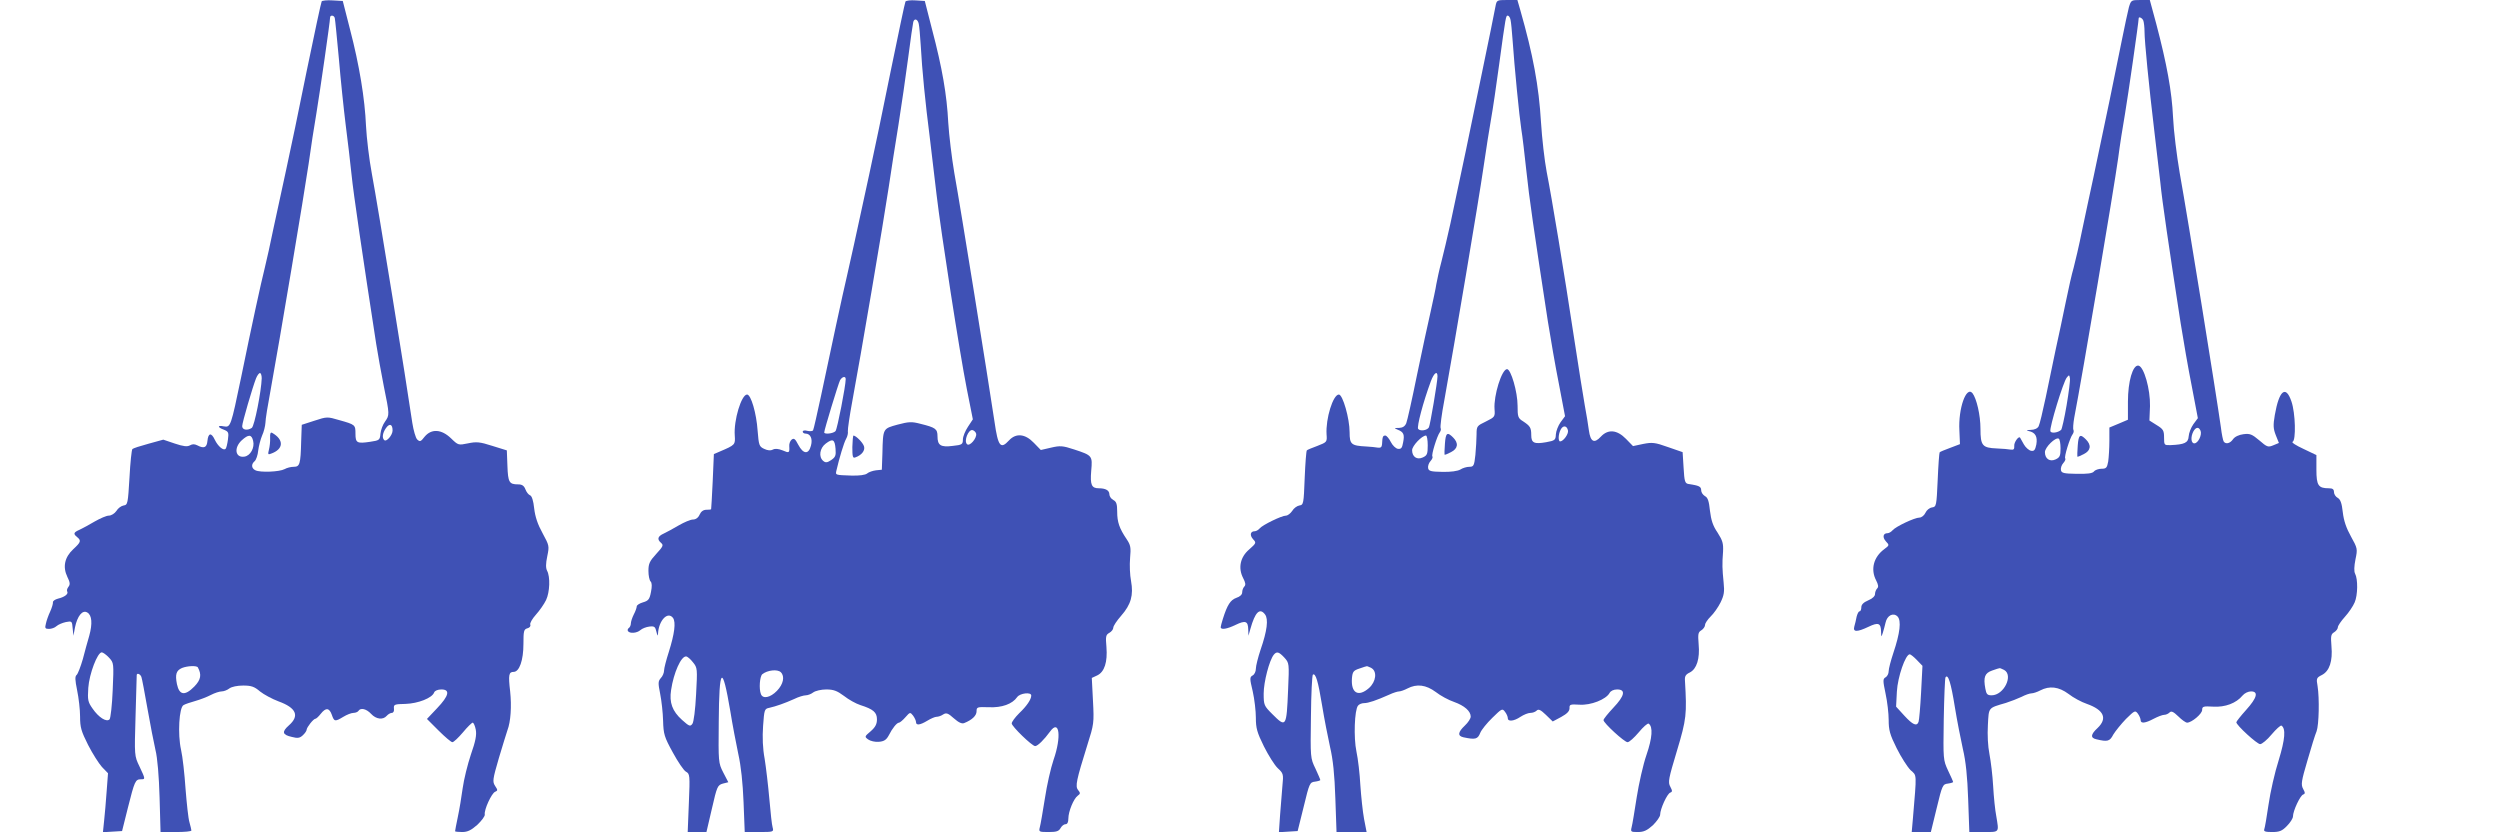
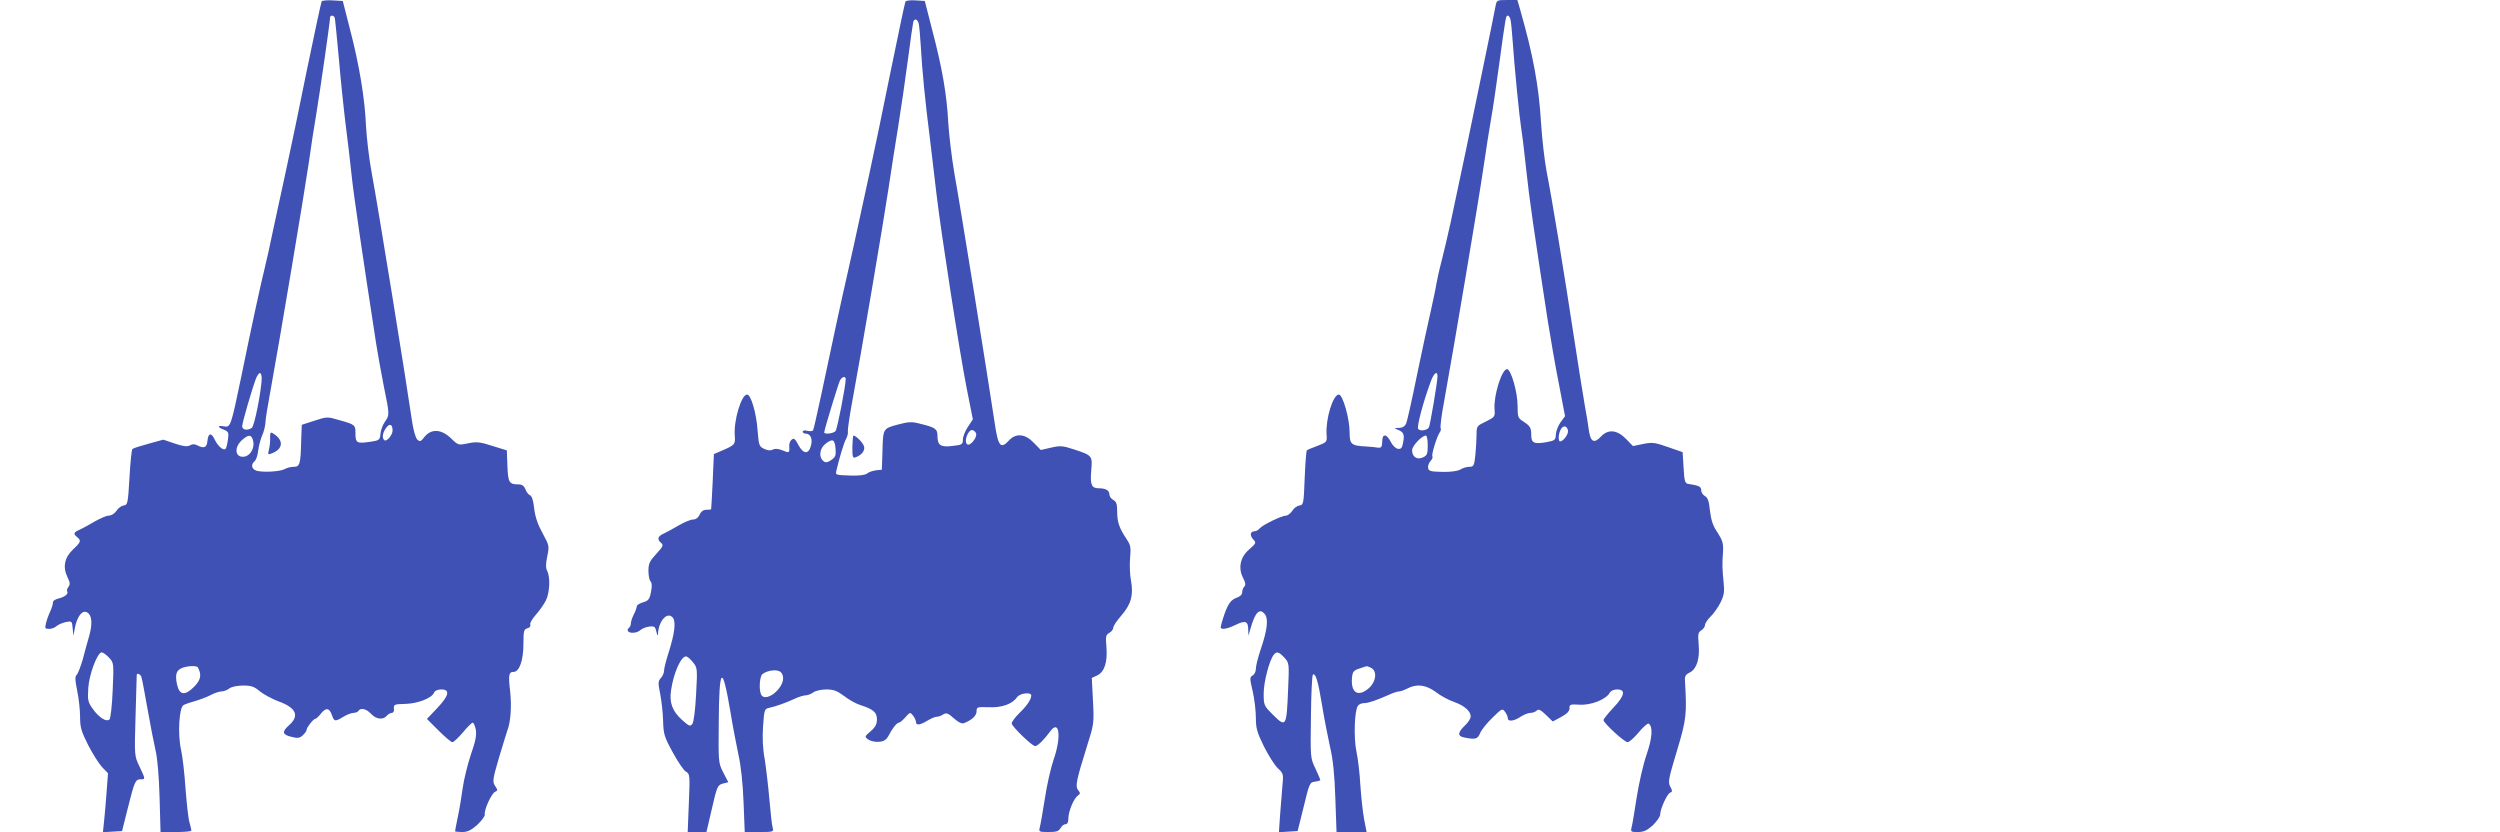
<svg xmlns="http://www.w3.org/2000/svg" version="1.0" width="1280pt" height="426pt" viewBox="0 0 1280 426" preserveAspectRatio="xMidYMid meet">
  <g transform="translate(0,426) scale(0.1,-0.1)" fill="#3f51b5" stroke="none">
    <path d="M1647 4253 c-3 -5 -37 -164 -76 -353 -38 -190 -86 -419 -106 -510 -20 -91 -49 -226 -65 -300 -15 -74 -35 -164 -44 -200 -21 -84 -66 -291 -121 -560 -53 -254 -54 -259 -89 -253 -34 7 -33 -5 0 -17 24 -10 26 -14 21 -51 -3 -22 -8 -43 -12 -47 -11 -11 -39 13 -55 46 -18 39 -34 36 -38 -6 -3 -34 -18 -40 -52 -22 -14 7 -25 7 -37 0 -14 -8 -33 -6 -78 9 l-59 20 -76 -21 c-41 -11 -78 -23 -82 -27 -4 -3 -11 -69 -15 -146 -8 -133 -9 -140 -30 -143 -12 -2 -29 -14 -37 -28 -9 -13 -26 -24 -39 -24 -12 0 -44 -14 -72 -30 -27 -16 -62 -35 -77 -42 -32 -14 -34 -21 -13 -38 22 -18 19 -26 -20 -62 -44 -41 -55 -90 -30 -142 14 -28 15 -39 5 -51 -6 -8 -9 -18 -6 -23 8 -13 -13 -29 -47 -37 -15 -4 -27 -12 -26 -19 1 -6 -5 -27 -14 -47 -9 -19 -19 -47 -22 -62 -6 -23 -4 -27 16 -27 12 0 30 6 38 14 9 8 30 17 48 21 31 6 32 5 35 -32 l4 -38 8 43 c12 58 38 91 63 76 24 -14 27 -57 10 -119 -8 -27 -23 -81 -33 -120 -11 -38 -25 -74 -31 -80 -10 -8 -9 -25 2 -80 8 -38 15 -99 15 -134 0 -56 6 -75 41 -145 23 -45 55 -95 71 -113 l31 -32 -7 -93 c-4 -51 -9 -119 -13 -151 l-6 -58 49 3 49 3 30 120 c34 135 38 145 66 145 24 0 24 0 -7 66 -26 54 -26 54 -20 257 3 111 6 205 6 210 0 13 18 7 24 -9 3 -8 17 -82 31 -162 14 -81 33 -176 41 -212 10 -39 18 -135 21 -242 l5 -178 79 0 c44 0 79 3 79 8 0 4 -5 23 -10 42 -6 19 -14 96 -20 171 -5 75 -15 165 -23 200 -18 80 -10 218 13 229 8 5 35 14 60 21 25 7 61 21 80 31 19 10 44 18 55 18 11 0 29 7 39 15 12 9 41 15 71 15 41 0 57 -5 86 -30 20 -16 63 -39 95 -51 91 -33 109 -74 53 -123 -37 -33 -34 -48 15 -59 30 -8 41 -6 56 8 11 10 20 23 20 29 1 13 35 56 45 56 4 0 16 11 27 25 26 33 44 32 57 -5 12 -35 16 -36 59 -10 18 11 41 20 52 20 10 0 22 5 25 10 11 18 41 11 65 -15 26 -28 61 -32 80 -10 7 8 19 15 26 15 8 0 13 9 11 22 -2 21 2 23 59 24 64 2 137 30 147 59 4 9 19 15 37 15 46 0 39 -32 -22 -96 l-52 -55 59 -59 c33 -33 65 -60 71 -60 7 0 31 23 54 50 23 28 46 50 50 50 5 0 12 -16 16 -36 5 -27 -1 -59 -25 -127 -17 -51 -36 -128 -42 -172 -6 -44 -17 -111 -25 -148 -8 -38 -14 -70 -14 -73 0 -2 16 -4 36 -4 28 0 46 9 78 37 22 21 40 45 38 53 -4 24 35 109 53 116 14 6 14 9 0 30 -14 22 -13 32 19 142 20 65 39 130 44 143 17 44 22 123 14 199 -10 85 -7 100 18 100 29 0 50 59 50 143 0 66 2 75 20 80 12 3 18 11 15 19 -3 7 10 30 29 51 18 20 42 54 52 75 19 40 22 119 5 150 -7 14 -7 36 1 74 11 53 10 55 -24 118 -25 45 -38 84 -43 127 -4 39 -12 64 -21 67 -8 3 -19 17 -24 31 -7 18 -17 25 -37 25 -46 0 -52 10 -55 95 l-3 79 -74 23 c-65 21 -82 22 -125 13 -49 -10 -50 -10 -87 26 -49 47 -100 50 -135 8 -20 -26 -24 -27 -38 -14 -8 8 -19 47 -25 85 -29 201 -174 1098 -207 1275 -14 74 -27 185 -30 245 -6 140 -34 311 -82 495 l-37 145 -52 3 c-28 2 -54 -1 -56 -5z m67 -85 c2 -7 11 -101 21 -208 9 -107 25 -260 35 -340 10 -80 24 -194 30 -255 9 -92 58 -425 126 -865 8 -52 26 -150 39 -217 30 -147 30 -148 6 -182 -11 -15 -21 -42 -23 -61 -3 -33 -5 -35 -53 -42 -67 -10 -75 -6 -75 41 0 46 -1 47 -83 70 -61 18 -63 18 -127 -3 l-65 -21 -3 -85 c-3 -117 -7 -130 -38 -130 -14 0 -35 -5 -47 -12 -26 -14 -124 -18 -149 -6 -21 10 -23 31 -4 47 7 6 16 31 18 54 3 24 12 58 20 77 9 19 16 49 17 65 0 17 12 91 26 165 47 257 174 1016 195 1160 11 80 29 197 40 260 19 116 70 470 70 490 0 14 20 13 24 -2z m-374 -1845 c-2 -65 -37 -245 -51 -254 -23 -15 -49 -10 -49 9 0 18 53 199 71 245 6 15 15 27 20 27 5 0 9 -12 9 -27z m670 -267 c0 -24 -32 -61 -43 -49 -12 11 -8 37 9 61 18 26 34 21 34 -12z m-714 -53 c9 -35 -14 -77 -45 -81 -46 -7 -55 44 -14 83 35 32 51 32 59 -2z m-738 -1110 c25 -27 25 -28 19 -167 -3 -76 -11 -144 -16 -149 -16 -16 -56 10 -87 55 -24 34 -26 44 -22 106 5 72 47 182 69 182 6 0 23 -12 37 -27z m455 -50 c20 -37 16 -63 -18 -98 -48 -49 -77 -45 -89 12 -10 50 -4 70 26 83 28 11 75 13 81 3z" />
    <path d="M1383 2018 c1 -18 -2 -45 -6 -60 -6 -24 -5 -27 10 -21 66 23 68 72 6 107 -8 4 -11 -4 -10 -26z" />
    <path d="M4636 4252 c-3 -5 -36 -163 -75 -353 -38 -189 -88 -429 -111 -534 -69 -318 -99 -457 -114 -520 -19 -79 -87 -396 -132 -610 -20 -93 -38 -173 -41 -178 -3 -5 -16 -6 -29 -3 -14 4 -24 2 -24 -4 0 -5 6 -10 14 -10 25 0 38 -26 28 -62 -12 -46 -39 -44 -65 5 -16 31 -22 35 -34 26 -8 -7 -13 -22 -12 -33 2 -35 0 -37 -34 -22 -23 9 -39 10 -50 4 -11 -6 -26 -5 -45 4 -25 12 -27 18 -33 93 -6 89 -34 185 -54 185 -29 0 -69 -132 -63 -210 3 -47 3 -48 -77 -82 l-30 -13 -6 -140 c-4 -77 -7 -141 -8 -142 0 -2 -12 -3 -24 -3 -16 0 -28 -9 -35 -25 -7 -16 -20 -25 -34 -25 -13 0 -45 -14 -73 -30 -27 -16 -62 -35 -77 -42 -31 -14 -35 -29 -13 -48 13 -11 10 -18 -25 -56 -34 -37 -40 -50 -40 -87 0 -24 5 -48 11 -54 7 -7 8 -25 2 -54 -7 -37 -13 -45 -41 -53 -17 -5 -32 -14 -32 -21 0 -7 -7 -26 -15 -41 -8 -16 -15 -37 -15 -46 0 -9 -5 -20 -10 -23 -6 -4 -8 -11 -5 -16 9 -14 46 -11 64 5 9 8 29 16 46 18 26 3 30 -1 36 -27 5 -21 7 -24 8 -9 4 68 50 116 77 80 15 -22 8 -80 -22 -175 -13 -40 -24 -83 -24 -94 0 -11 -7 -29 -16 -38 -15 -17 -15 -26 -4 -81 7 -35 14 -97 15 -138 2 -69 6 -83 50 -163 26 -48 56 -92 67 -98 20 -11 21 -17 15 -160 l-6 -149 48 0 48 0 28 120 c26 114 29 120 56 128 l28 7 -26 50 c-25 49 -25 53 -23 260 2 282 18 297 59 55 11 -69 30 -168 41 -220 14 -62 23 -148 27 -247 l6 -153 75 0 c72 0 74 1 68 23 -4 12 -11 78 -17 147 -6 69 -17 161 -24 205 -10 53 -12 110 -8 168 6 84 7 88 32 93 35 8 78 23 127 45 22 11 49 19 60 19 10 0 28 7 38 15 11 8 41 15 66 15 38 0 56 -7 91 -33 24 -19 62 -40 84 -47 66 -21 85 -37 85 -73 0 -24 -8 -40 -32 -61 -32 -27 -32 -28 -13 -42 11 -8 36 -14 55 -12 26 2 38 10 50 32 19 38 42 66 53 66 4 0 19 12 33 28 23 26 24 27 39 8 8 -11 15 -26 15 -33 0 -18 20 -16 58 7 18 11 39 20 47 20 9 0 24 5 34 12 16 10 25 7 55 -20 25 -22 41 -29 53 -24 40 16 63 38 63 60 0 22 3 23 63 21 66 -3 120 16 145 52 14 20 72 27 72 8 0 -20 -23 -54 -62 -91 -21 -21 -38 -44 -38 -52 0 -15 104 -116 120 -116 13 0 46 33 76 74 48 67 60 -25 18 -145 -14 -41 -34 -129 -44 -196 -11 -68 -22 -134 -26 -148 -6 -24 -5 -25 45 -25 40 0 52 4 61 20 6 11 17 20 25 20 10 0 15 10 15 29 0 36 27 102 48 117 14 10 14 14 2 29 -16 19 -9 50 47 230 34 107 35 113 29 227 l-6 117 28 13 c37 18 53 68 47 145 -5 55 -3 63 15 73 11 6 20 18 20 26 0 9 18 36 40 61 51 58 64 106 51 178 -6 30 -8 83 -5 117 5 55 3 67 -18 98 -37 55 -48 87 -48 140 0 39 -4 52 -20 60 -11 6 -20 19 -20 29 0 20 -19 31 -54 31 -37 0 -45 17 -39 89 7 78 6 79 -88 110 -58 19 -71 20 -118 9 l-52 -12 -36 37 c-44 46 -91 51 -127 12 -43 -47 -56 -31 -74 95 -35 232 -171 1081 -206 1275 -13 77 -27 193 -31 258 -7 141 -31 280 -83 477 l-37 145 -47 3 c-25 2 -49 -1 -52 -6z m68 -114 c3 -13 7 -61 10 -108 7 -130 24 -299 46 -470 10 -85 26 -218 35 -295 23 -196 118 -809 155 -996 l31 -156 -25 -38 c-14 -21 -26 -50 -26 -65 0 -25 -4 -28 -52 -33 -62 -8 -78 3 -78 49 0 38 -10 45 -87 64 -45 12 -60 11 -117 -4 -76 -21 -75 -18 -78 -146 l-3 -85 -30 -3 c-16 -2 -37 -9 -45 -16 -9 -8 -40 -12 -80 -11 -86 3 -83 2 -77 28 14 61 38 141 49 160 7 12 11 30 9 39 -1 10 9 80 23 155 40 213 162 931 186 1093 12 80 34 224 50 320 15 96 38 252 50 345 12 94 24 176 26 183 6 20 23 14 28 -10z m-374 -1819 c0 -35 -43 -255 -52 -266 -11 -13 -58 -18 -58 -7 0 13 72 249 81 267 11 19 29 23 29 6z m668 -280 c4 -23 -34 -67 -47 -53 -17 16 7 76 28 72 8 -2 17 -10 19 -19z m-720 -77 c3 -35 -1 -43 -23 -58 -20 -13 -28 -14 -40 -4 -25 21 -18 66 13 89 36 27 46 22 50 -27z m-730 -1093 c23 -28 23 -33 16 -164 -4 -78 -12 -142 -19 -151 -11 -15 -16 -13 -53 20 -50 45 -66 89 -56 153 13 88 51 174 77 172 6 0 22 -13 35 -30z m450 -51 c21 -21 13 -61 -20 -95 -34 -35 -72 -43 -82 -17 -11 27 -6 91 7 102 26 21 78 27 95 10z" />
    <path d="M4364 1971 c0 -49 2 -58 15 -53 32 11 51 35 45 56 -5 19 -41 55 -54 56 -3 0 -5 -27 -6 -59z" />
    <path d="M7657 4228 c-3 -18 -37 -186 -76 -373 -65 -315 -85 -413 -155 -740 -15 -66 -35 -154 -46 -195 -11 -41 -22 -93 -26 -115 -3 -22 -17 -85 -29 -140 -13 -55 -44 -201 -70 -325 -25 -124 -50 -235 -55 -247 -7 -16 -18 -23 -37 -24 -26 0 -26 -1 -7 -9 31 -12 36 -25 28 -65 -5 -29 -10 -35 -27 -33 -11 2 -27 17 -36 35 -9 18 -22 33 -28 33 -13 0 -15 -6 -17 -45 -1 -14 -7 -19 -21 -17 -11 2 -38 5 -60 6 -77 4 -85 11 -85 73 0 70 -35 193 -55 193 -30 0 -68 -124 -63 -204 3 -39 2 -40 -47 -59 -27 -10 -52 -20 -54 -23 -3 -3 -8 -66 -11 -142 -5 -131 -6 -137 -27 -140 -12 -2 -29 -14 -37 -28 -9 -13 -23 -24 -32 -24 -22 0 -120 -48 -134 -65 -7 -8 -18 -15 -26 -15 -22 0 -27 -20 -8 -41 17 -18 16 -20 -20 -52 -46 -39 -58 -95 -31 -147 12 -23 14 -35 6 -43 -6 -6 -11 -19 -11 -30 0 -11 -11 -22 -30 -28 -30 -11 -46 -35 -69 -108 -6 -19 -11 -38 -11 -42 0 -15 32 -10 77 12 50 24 63 19 64 -24 l1 -32 10 35 c24 86 48 110 75 74 18 -24 11 -83 -23 -181 -13 -39 -24 -83 -24 -97 0 -14 -7 -29 -16 -34 -16 -9 -16 -15 0 -82 9 -40 16 -101 16 -135 0 -53 6 -75 41 -146 23 -46 55 -97 71 -112 29 -27 30 -31 24 -90 -3 -34 -8 -102 -12 -150 l-6 -88 48 3 48 3 31 125 c29 120 31 125 58 128 15 2 27 6 27 8 0 3 -11 29 -25 59 -26 53 -26 57 -23 265 1 116 6 214 10 216 14 9 27 -34 47 -157 11 -68 30 -164 41 -214 15 -64 23 -140 27 -263 l6 -172 77 0 77 0 -13 67 c-7 38 -15 115 -19 173 -3 58 -12 135 -20 172 -15 71 -10 213 8 235 5 7 19 13 31 13 22 0 63 14 128 43 21 10 44 17 52 17 7 0 27 7 42 15 48 25 95 19 145 -18 24 -19 67 -42 94 -51 53 -19 85 -47 85 -75 0 -10 -13 -30 -30 -46 -36 -34 -38 -53 -7 -60 61 -13 73 -10 86 23 6 15 34 50 62 77 49 48 51 49 65 30 8 -10 14 -25 14 -32 0 -19 31 -16 65 7 17 11 39 20 51 20 11 0 25 5 32 12 9 9 20 4 47 -22 l35 -34 43 23 c31 17 43 30 43 45 -1 19 3 21 51 18 58 -4 136 27 154 60 6 11 21 18 39 18 45 0 39 -32 -20 -94 -27 -29 -50 -57 -50 -63 0 -15 107 -113 123 -113 9 0 34 23 57 50 23 28 46 48 51 45 23 -15 19 -73 -11 -160 -17 -49 -39 -147 -50 -217 -11 -70 -22 -139 -26 -153 -6 -24 -4 -25 32 -25 30 0 47 8 77 35 20 20 37 44 37 54 0 29 36 108 52 113 11 4 11 9 0 30 -13 23 -9 41 34 184 49 163 51 187 41 359 -2 23 4 32 25 42 35 18 52 70 45 145 -4 51 -3 61 14 71 10 6 19 19 19 28 0 8 13 27 28 42 16 15 39 48 51 72 18 37 21 55 16 102 -7 71 -8 94 -3 158 2 43 -2 57 -28 98 -24 35 -33 63 -39 112 -5 49 -11 68 -26 75 -10 6 -19 19 -19 30 0 19 -11 24 -65 32 -18 3 -21 13 -25 83 l-5 80 -75 26 c-67 24 -81 25 -127 16 l-52 -11 -36 37 c-46 47 -92 51 -129 11 -34 -37 -53 -26 -61 33 -3 26 -13 84 -21 128 -8 44 -32 197 -54 340 -52 343 -115 724 -141 855 -11 58 -24 172 -29 253 -11 187 -41 347 -106 575 l-15 52 -53 0 c-52 0 -53 -1 -59 -32z m77 -70 c3 -13 7 -57 10 -98 10 -145 35 -397 45 -461 6 -35 17 -131 26 -214 14 -136 39 -307 110 -770 14 -88 39 -233 57 -323 l31 -163 -23 -31 c-12 -17 -23 -45 -24 -62 -1 -29 -5 -32 -49 -40 -62 -11 -77 -4 -77 36 0 39 -6 47 -42 71 -26 16 -28 23 -28 80 0 70 -34 187 -54 187 -27 0 -69 -136 -64 -204 3 -40 2 -41 -44 -64 -46 -22 -48 -24 -48 -66 0 -24 -3 -71 -6 -105 -6 -56 -9 -61 -31 -61 -13 0 -34 -6 -46 -14 -14 -8 -49 -13 -92 -12 -59 1 -70 4 -73 19 -2 10 3 26 12 36 9 10 13 20 10 24 -7 6 24 106 38 124 5 7 7 16 4 21 -3 6 5 70 19 143 53 294 176 1024 200 1189 14 96 32 211 40 255 8 44 26 166 40 270 35 257 35 255 45 255 5 0 12 -10 14 -22z m-374 -1825 c0 -28 -38 -251 -44 -261 -9 -16 -45 -21 -55 -8 -8 10 25 136 65 244 16 43 34 56 34 25z m668 -277 c4 -18 -24 -56 -40 -56 -11 0 -10 37 3 61 12 23 32 20 37 -5z m-718 -76 c0 -44 -3 -52 -25 -62 -30 -14 -55 3 -55 37 0 22 50 75 71 75 5 0 9 -23 9 -50z m-734 -1087 c25 -28 25 -29 19 -166 -8 -191 -10 -194 -81 -123 -42 42 -44 46 -44 105 0 59 29 171 52 199 15 18 26 15 54 -15z m445 -53 c31 -17 25 -70 -12 -103 -55 -48 -93 -25 -87 51 3 32 7 39 38 49 19 7 36 12 38 12 2 1 12 -4 23 -9z" />
-     <path d="M7398 1988 c-2 -29 -3 -54 -2 -56 1 -2 16 4 33 13 36 18 40 46 11 75 -30 30 -38 25 -42 -32z" />
-     <path d="M10900 4223 c-5 -21 -22 -96 -36 -168 -26 -132 -91 -447 -145 -700 -17 -77 -43 -201 -59 -276 -15 -75 -35 -160 -43 -190 -9 -30 -27 -110 -41 -179 -14 -69 -37 -177 -51 -240 -13 -63 -36 -173 -51 -245 -15 -71 -31 -138 -36 -147 -5 -11 -21 -19 -41 -19 -22 -1 -25 -3 -10 -6 34 -7 46 -28 39 -69 -6 -28 -11 -35 -27 -32 -11 2 -28 17 -37 33 -9 17 -18 32 -19 34 -7 11 -32 -24 -30 -42 1 -17 -3 -21 -18 -19 -11 2 -43 5 -72 6 -73 3 -83 14 -83 100 0 71 -20 156 -41 183 -32 38 -73 -79 -67 -190 l3 -71 -50 -19 c-27 -10 -52 -20 -54 -23 -2 -2 -7 -66 -10 -141 -6 -134 -7 -138 -29 -141 -13 -2 -28 -14 -34 -28 -6 -13 -20 -24 -30 -24 -25 0 -122 -46 -138 -65 -7 -8 -18 -15 -26 -15 -23 0 -27 -21 -8 -42 18 -19 18 -20 -9 -40 -54 -40 -71 -103 -41 -160 11 -22 13 -33 5 -41 -6 -6 -11 -19 -11 -29 0 -11 -14 -23 -35 -32 -24 -10 -35 -22 -35 -35 0 -12 -4 -21 -9 -21 -5 0 -11 -12 -15 -27 -3 -16 -8 -38 -12 -51 -8 -29 14 -29 73 -1 50 24 63 19 64 -24 1 -31 1 -31 9 -7 4 14 11 37 14 52 8 37 39 53 61 32 21 -21 13 -86 -21 -187 -13 -39 -24 -81 -24 -93 0 -13 -7 -27 -16 -32 -14 -8 -14 -16 0 -83 9 -41 16 -102 16 -135 0 -52 6 -75 41 -145 23 -46 55 -96 71 -112 33 -30 32 -10 12 -249 l-6 -68 49 0 49 0 30 123 c28 117 31 122 57 125 15 2 27 6 27 8 0 3 -12 30 -26 59 -25 54 -25 57 -22 261 2 113 6 211 9 216 13 20 28 -28 48 -153 11 -68 30 -164 41 -214 15 -63 23 -141 27 -257 l6 -168 73 0 c83 0 79 -4 65 81 -6 30 -13 99 -16 153 -3 55 -12 129 -19 165 -8 40 -11 98 -8 149 5 92 0 86 92 113 25 8 61 22 80 31 19 10 42 18 51 18 9 0 30 7 45 15 48 25 95 19 145 -18 24 -19 67 -42 94 -51 87 -31 106 -74 55 -123 -36 -33 -38 -51 -7 -58 58 -14 69 -11 87 24 11 18 40 54 65 80 45 44 47 45 61 27 8 -11 14 -26 14 -33 0 -19 24 -16 67 7 21 11 45 20 53 20 9 0 21 5 28 12 9 9 19 5 45 -20 18 -18 38 -32 45 -32 23 0 77 45 77 65 0 18 6 20 56 17 62 -4 119 18 151 57 10 12 29 21 43 21 40 0 31 -33 -25 -95 -27 -30 -50 -59 -50 -63 0 -15 106 -112 122 -112 9 0 36 22 59 50 23 27 45 47 50 45 23 -15 19 -69 -14 -177 -20 -62 -43 -164 -52 -227 -9 -62 -19 -120 -22 -127 -4 -11 6 -14 40 -14 37 0 51 5 76 31 17 17 31 39 31 49 0 28 37 107 52 112 11 4 11 9 0 29 -12 22 -9 40 22 145 19 67 40 134 47 150 12 33 15 168 5 231 -7 39 -6 43 22 57 39 20 56 71 49 148 -4 51 -3 61 14 71 10 6 19 18 19 26 0 7 16 31 36 53 20 22 42 55 50 74 16 37 17 119 2 147 -6 11 -5 38 2 73 11 53 11 56 -23 117 -24 43 -37 81 -42 125 -5 46 -12 65 -26 73 -10 5 -19 19 -19 29 0 15 -7 20 -26 20 -54 0 -64 14 -64 95 l0 75 -67 32 c-37 17 -62 33 -55 36 18 6 15 147 -6 207 -29 85 -63 56 -85 -70 -9 -52 -8 -70 5 -103 l16 -40 -29 -12 c-26 -11 -32 -9 -71 25 -38 32 -48 36 -81 32 -24 -3 -45 -13 -54 -26 -15 -22 -38 -27 -48 -11 -3 5 -10 37 -14 72 -23 164 -167 1058 -211 1303 -15 88 -31 216 -34 285 -6 131 -32 273 -86 478 l-33 122 -48 0 c-47 0 -48 -1 -59 -37z m74 -69 c3 -9 6 -34 6 -57 0 -48 22 -273 50 -507 11 -91 25 -210 31 -265 9 -93 43 -324 104 -720 14 -88 39 -233 57 -323 l31 -163 -23 -31 c-12 -17 -23 -45 -24 -62 -2 -33 -21 -42 -93 -45 -32 -1 -33 0 -33 39 0 35 -4 43 -37 63 l-38 24 3 74 c2 86 -31 202 -59 207 -29 5 -54 -80 -54 -185 l0 -92 -47 -20 -48 -20 0 -68 c0 -37 -3 -85 -6 -106 -6 -32 -10 -37 -34 -37 -15 0 -33 -6 -39 -14 -8 -10 -34 -13 -89 -12 -66 1 -77 4 -80 19 -2 10 3 26 12 36 9 10 13 20 10 24 -7 6 24 106 38 124 5 7 7 16 4 22 -3 5 -1 33 4 62 44 228 201 1159 225 1329 8 63 24 165 35 227 15 88 70 471 70 489 0 11 19 2 24 -12z m-393 -1969 c-11 -65 -24 -122 -28 -126 -17 -15 -51 -19 -55 -7 -6 17 66 254 84 275 12 15 13 14 16 -4 2 -11 -6 -73 -17 -138z m686 -131 c8 -21 -13 -64 -32 -64 -17 0 -20 32 -5 61 13 23 28 25 37 3z m-717 -90 c0 -38 -4 -46 -25 -56 -30 -14 -55 3 -55 37 0 25 55 79 71 69 5 -3 9 -25 9 -50z m-735 -1084 l28 -29 -7 -136 c-4 -75 -10 -143 -13 -151 -9 -24 -29 -16 -73 32 l-42 46 4 77 c4 75 44 191 66 191 4 0 21 -13 37 -30z m446 -50 c49 -27 -1 -130 -64 -130 -22 0 -27 6 -32 34 -11 59 -3 80 35 93 19 7 36 12 38 12 2 1 12 -4 23 -9z" />
-     <path d="M10638 1978 c-2 -29 -3 -54 -2 -56 1 -2 16 4 33 13 36 18 40 46 11 75 -30 30 -38 25 -42 -32z" />
+     <path d="M10638 1978 z" />
  </g>
</svg>